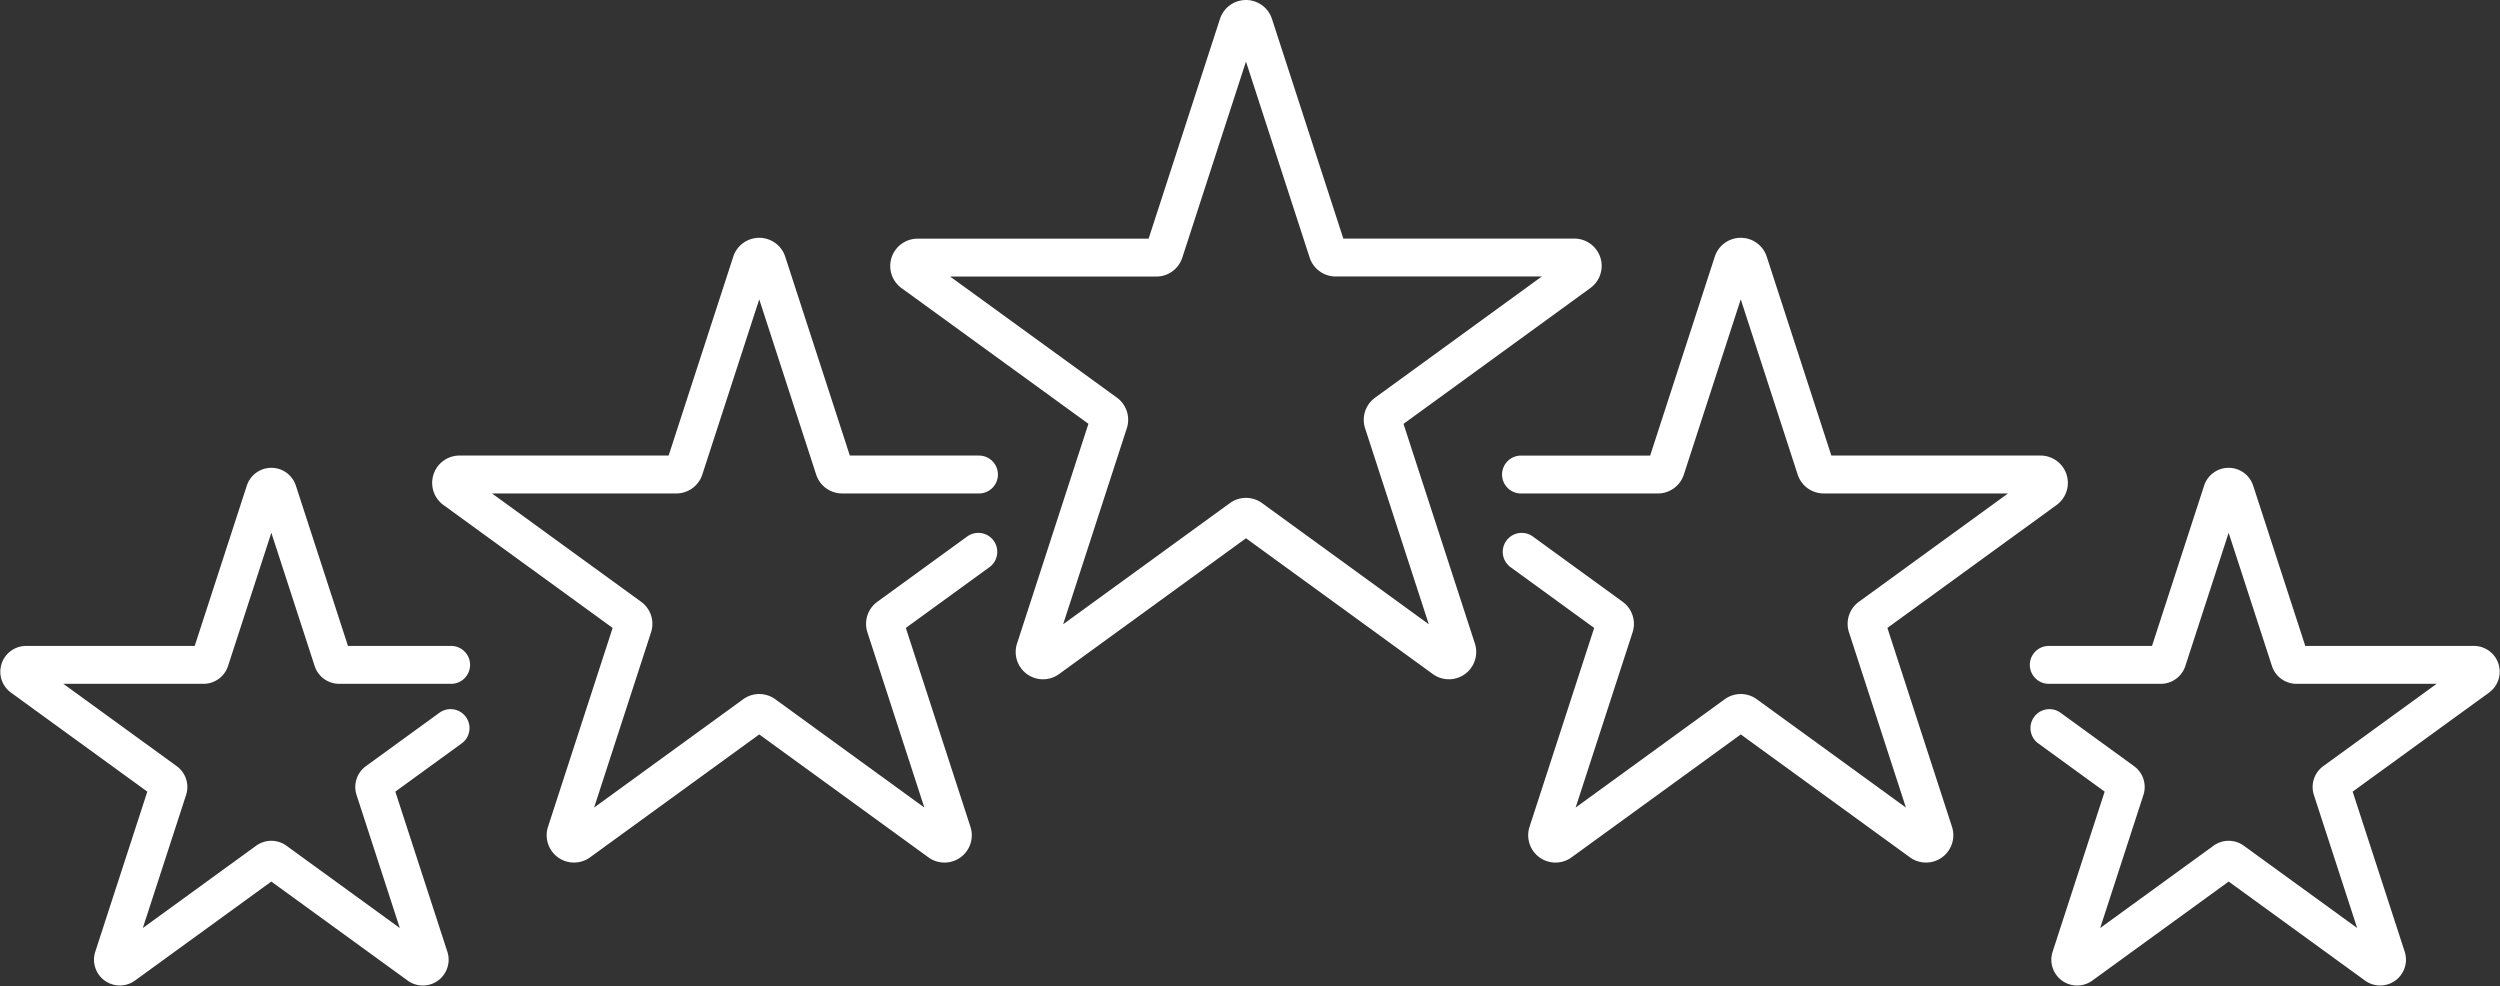
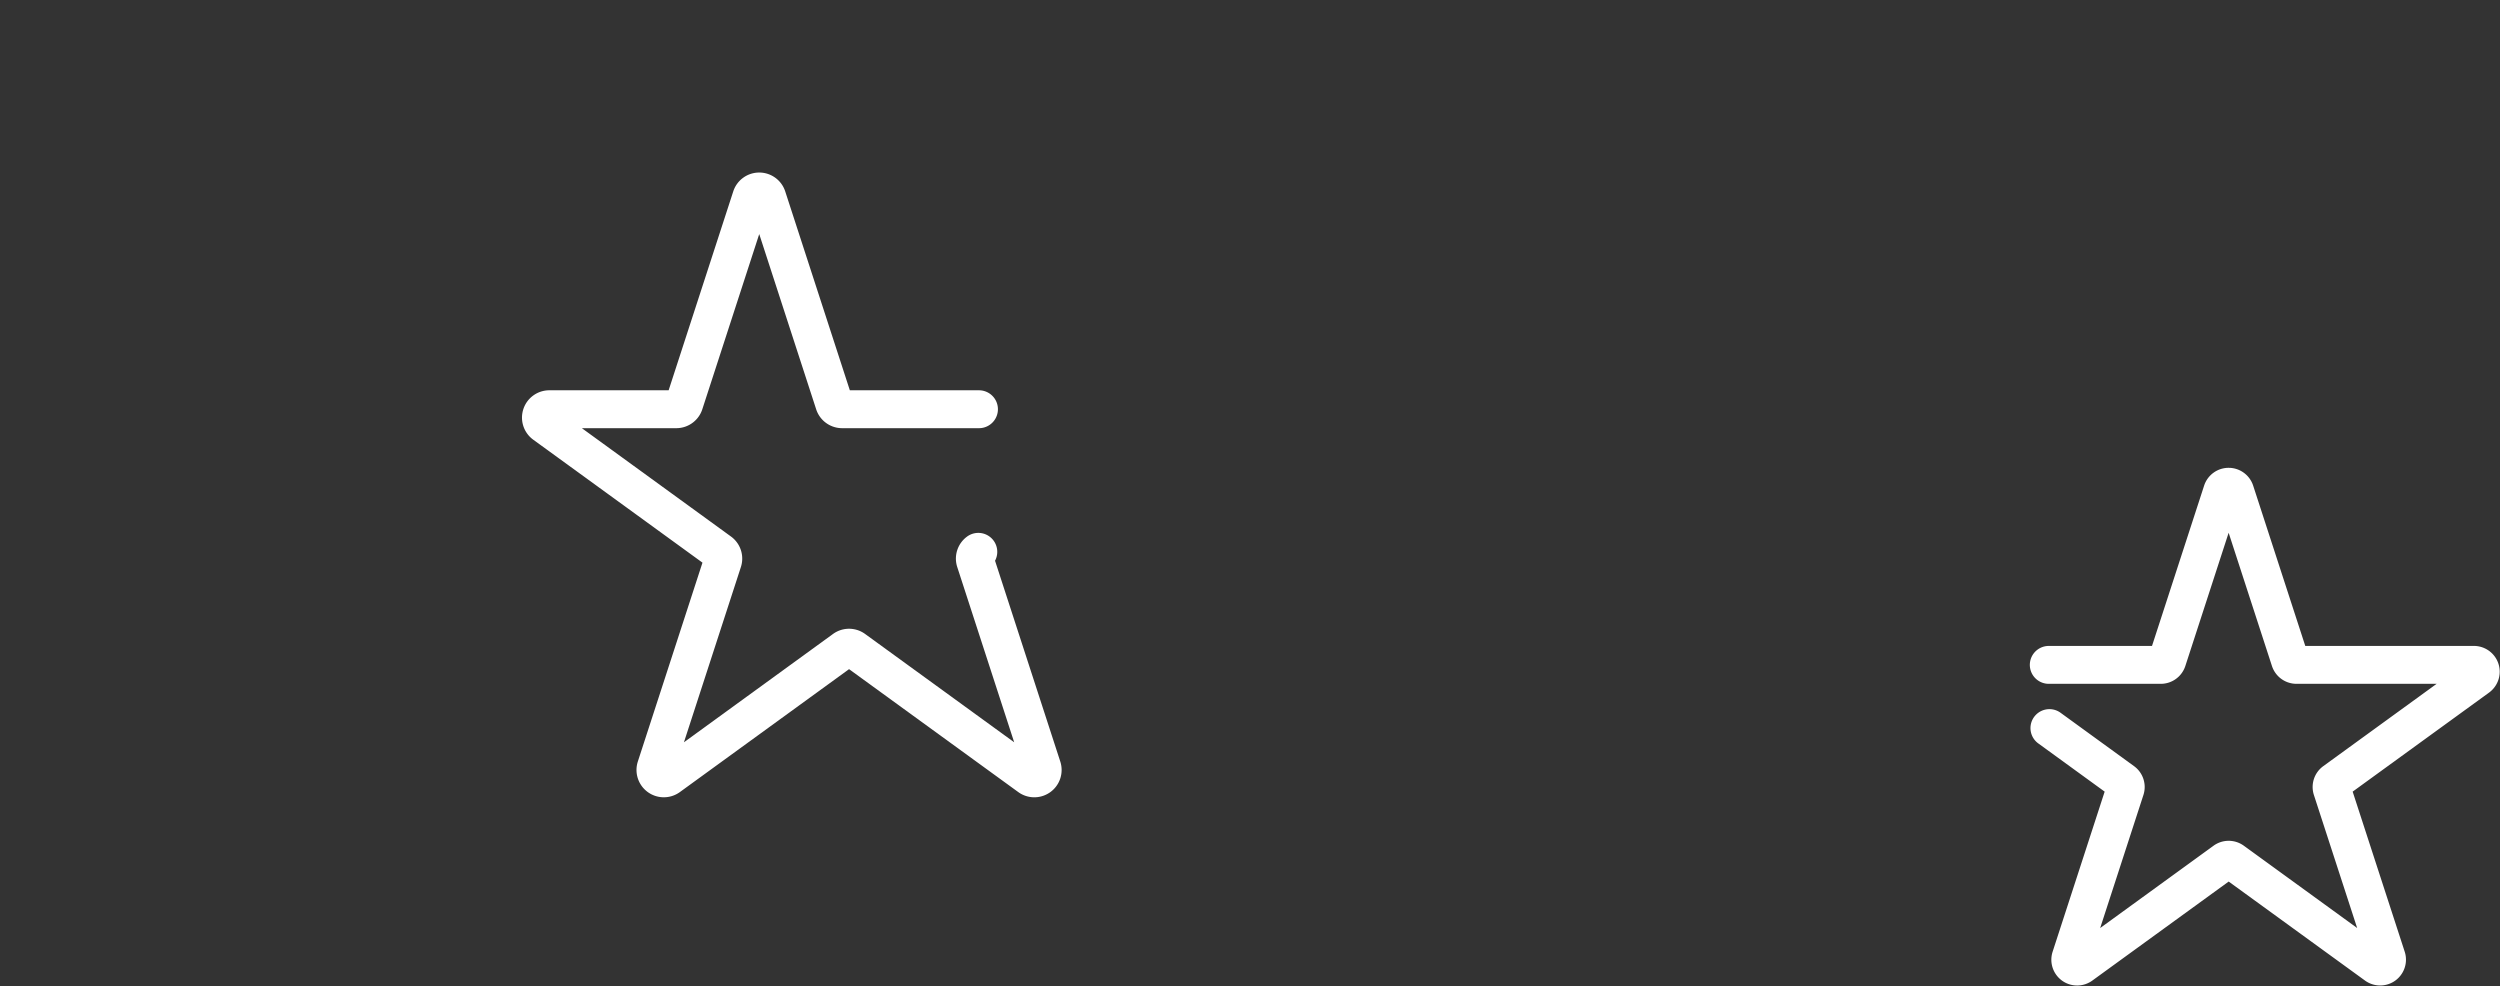
<svg xmlns="http://www.w3.org/2000/svg" width="131.942" height="52.055" viewBox="0 0 131.942 52.055">
  <rect x="0" y="0" width="131.942" height="52.055" fill="#333333" stroke="none" />
  <g id="Group_2855" data-name="Group 2855" transform="translate(3.189 0.5)">
    <g id="Group_2856" data-name="Group 2856">
-       <path id="Path_5753" data-name="Path 5753" d="M62.989.805l3.893,11.982a.442.442,0,0,0,.42.305H79.9a.442.442,0,0,1,.259.8L69.968,21.3a.442.442,0,0,0-.161.494L73.7,33.772a.442.442,0,0,1-.68.494L62.829,26.86a.443.443,0,0,0-.519,0L52.117,34.266a.441.441,0,0,1-.679-.494L55.331,21.79a.443.443,0,0,0-.16-.494l-10.193-7.4a.442.442,0,0,1,.259-.8h12.6a.442.442,0,0,0,.42-.305L62.149.805A.442.442,0,0,1,62.989.805Z" fill="none" stroke="#fff" stroke-linecap="round" stroke-linejoin="round" stroke-width="2" />
-       <path id="Path_5754" data-name="Path 5754" d="M50.488,28.624l-4.741,3.445a.44.44,0,0,0-.161.493l3.536,10.883a.441.441,0,0,1-.679.494l-9.258-6.726a.44.44,0,0,0-.519,0l-9.257,6.726a.442.442,0,0,1-.68-.494l3.537-10.883a.44.44,0,0,0-.161-.493l-9.258-6.726a.442.442,0,0,1,.26-.8H34.55a.442.442,0,0,0,.42-.305l3.536-10.883a.442.442,0,0,1,.84,0l3.536,10.883a.441.441,0,0,0,.42.305h7.221" transform="translate(-2.045)" fill="none" stroke="#fff" stroke-linecap="round" stroke-linejoin="round" stroke-width="2" />
-       <path id="Path_5755" data-name="Path 5755" d="M23.262,35.109l-3.879,2.818a.36.36,0,0,0-.132.4l2.893,8.9a.361.361,0,0,1-.556.4l-7.574-5.5a.36.36,0,0,0-.425,0l-7.573,5.5a.362.362,0,0,1-.556-.4l2.894-8.9a.36.36,0,0,0-.132-.4l-7.574-5.5a.362.362,0,0,1,.213-.654h9.362a.361.361,0,0,0,.344-.25l2.893-8.9a.361.361,0,0,1,.687,0l2.893,8.9a.361.361,0,0,0,.344.25h5.908" transform="translate(-2.672 2.817)" fill="none" stroke="#fff" stroke-linecap="round" stroke-linejoin="round" stroke-width="2" />
-       <path id="Path_5756" data-name="Path 5756" d="M75.076,28.624l4.74,3.445a.442.442,0,0,1,.162.493L76.441,43.445a.441.441,0,0,0,.679.494l9.259-6.726a.438.438,0,0,1,.518,0l9.258,6.726a.442.442,0,0,0,.68-.494L93.3,32.562a.44.44,0,0,1,.16-.493l9.258-6.726a.442.442,0,0,0-.26-.8H91.014a.443.443,0,0,1-.421-.305L87.058,13.356a.442.442,0,0,0-.841,0L82.682,24.239a.443.443,0,0,1-.421.305H75.04" transform="translate(2.045)" fill="none" stroke="#fff" stroke-linecap="round" stroke-linejoin="round" stroke-width="2" />
+       <path id="Path_5754" data-name="Path 5754" d="M50.488,28.624a.44.44,0,0,0-.161.493l3.536,10.883a.441.441,0,0,1-.679.494l-9.258-6.726a.44.44,0,0,0-.519,0l-9.257,6.726a.442.442,0,0,1-.68-.494l3.537-10.883a.44.44,0,0,0-.161-.493l-9.258-6.726a.442.442,0,0,1,.26-.8H34.55a.442.442,0,0,0,.42-.305l3.536-10.883a.442.442,0,0,1,.84,0l3.536,10.883a.441.441,0,0,0,.42.305h7.221" transform="translate(-2.045)" fill="none" stroke="#fff" stroke-linecap="round" stroke-linejoin="round" stroke-width="2" />
      <path id="Path_5757" data-name="Path 5757" d="M97.234,35.109l3.879,2.818a.36.36,0,0,1,.132.4l-2.893,8.9a.361.361,0,0,0,.556.4l7.574-5.5a.36.36,0,0,1,.425,0l7.573,5.5a.362.362,0,0,0,.556-.4l-2.894-8.9a.36.36,0,0,1,.132-.4l7.574-5.5a.361.361,0,0,0-.213-.654h-9.362a.361.361,0,0,1-.344-.25l-2.893-8.9a.361.361,0,0,0-.687,0l-2.893,8.9a.361.361,0,0,1-.344.25H97.2" transform="translate(7.739 2.817)" fill="none" stroke="#fff" stroke-linecap="round" stroke-linejoin="round" stroke-width="2" />
    </g>
  </g>
</svg>